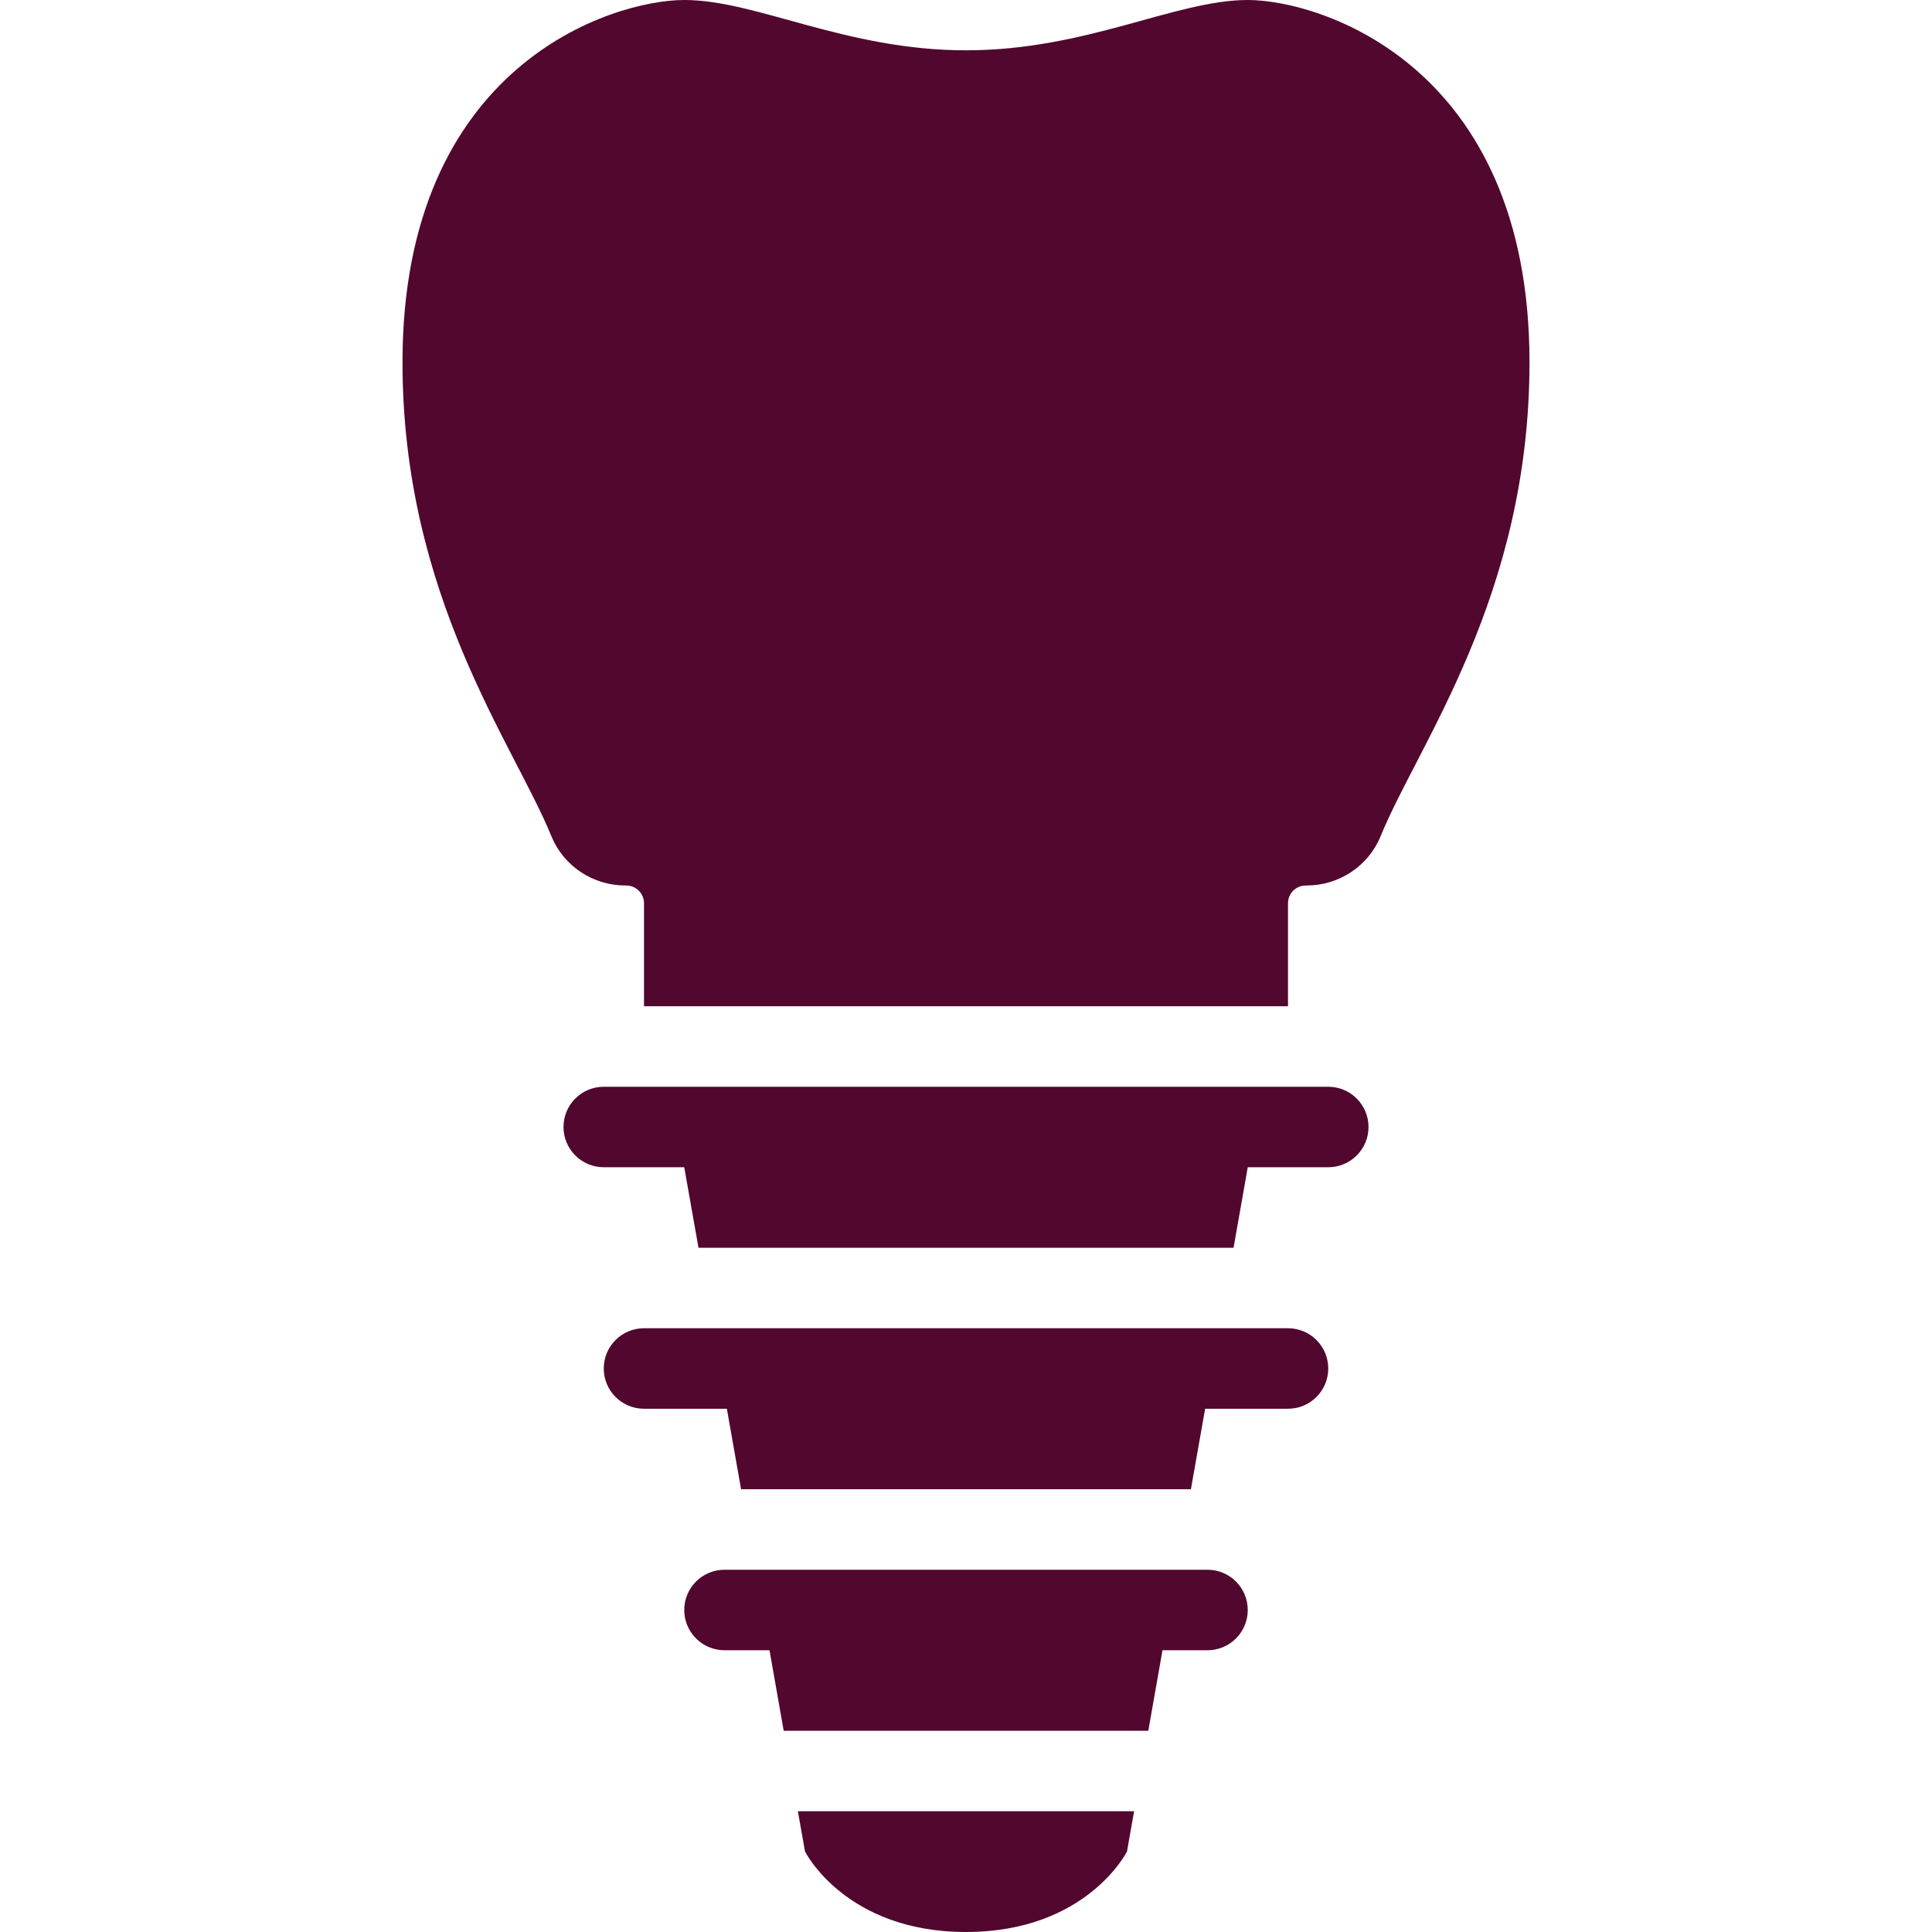
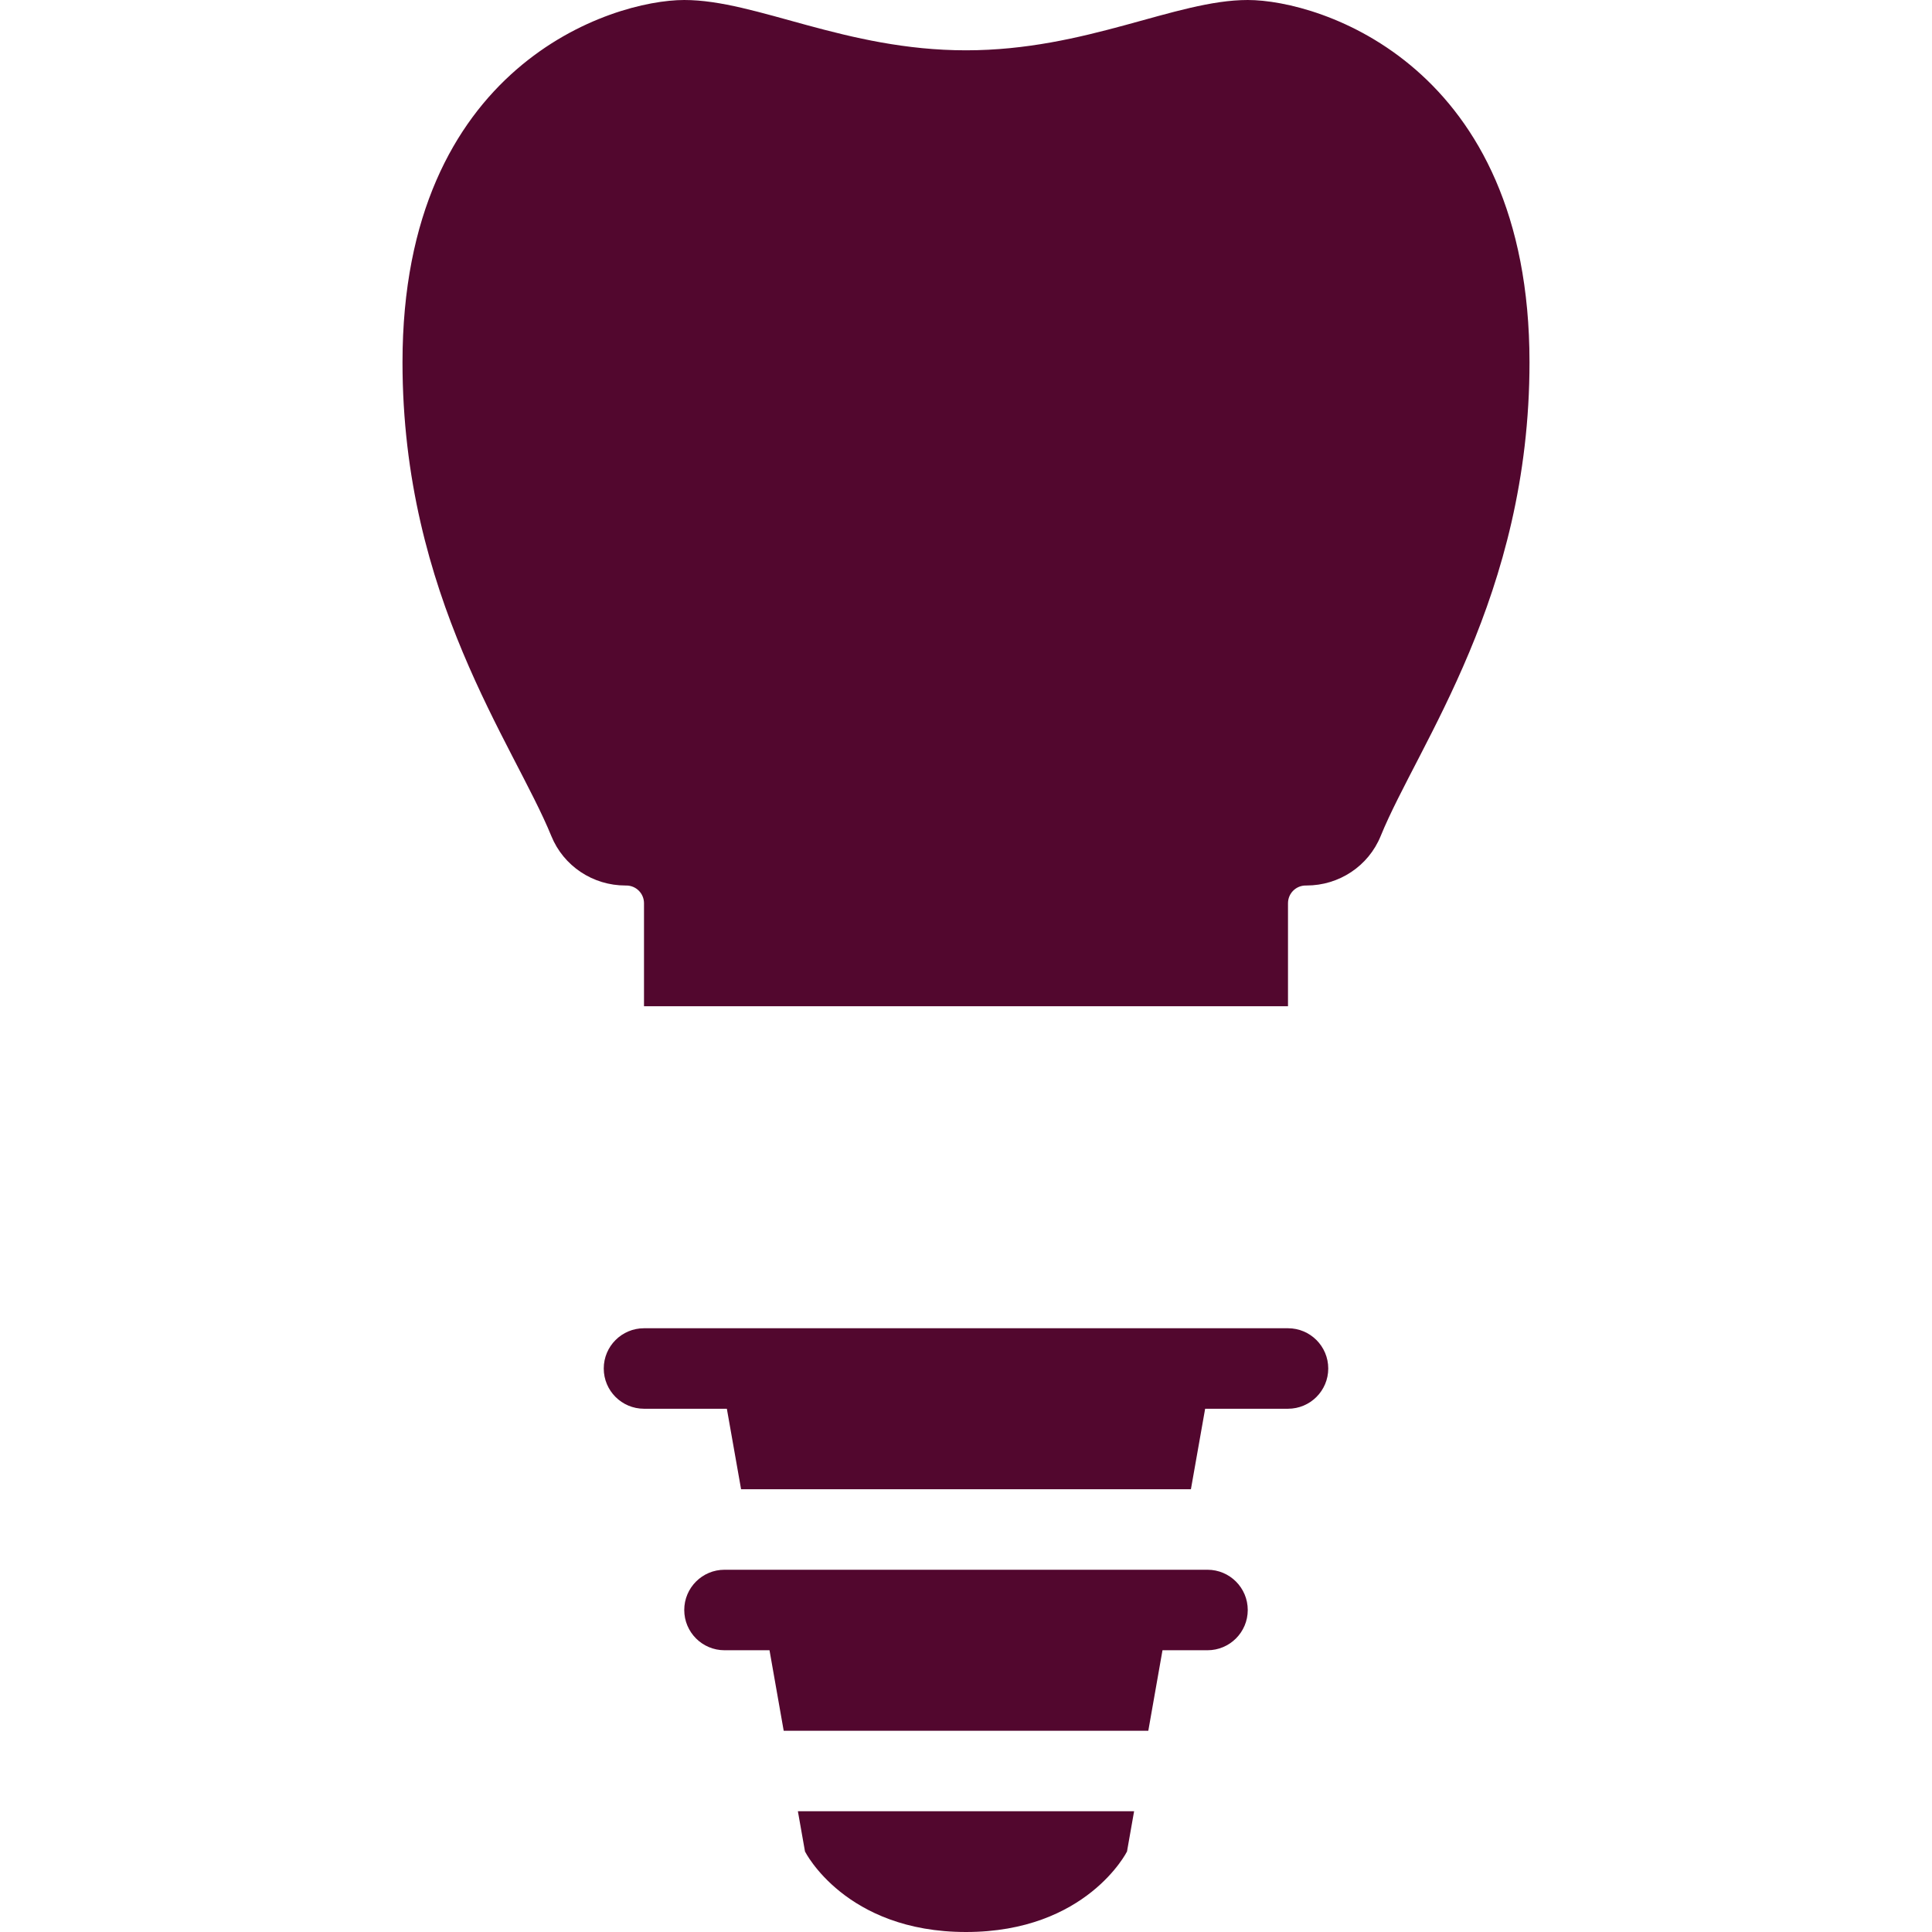
<svg xmlns="http://www.w3.org/2000/svg" version="1.1" x="0px" y="0px" width="200px" height="200px" viewBox="-41.667 0 200 200" enable-background="new -41.667 0 200 200" xml:space="preserve">
  <defs>
</defs>
  <path fill="#52072E" d="M87.5,0c-7.491,0-16.667,5.208-29.167,5.208S36.657,0,29.166,0C21.68,0,0,6.744,0,37.5  c0,24.247,11.519,39.508,15.405,49.044c1.27,3.119,4.309,5.123,7.678,5.123h0.081c1.014,0,1.836,0.82,1.836,1.833v10.667h66.666  V93.5c0-1.013,0.821-1.833,1.835-1.833h0.082c3.369,0,6.408-2.004,7.678-5.123c3.887-9.536,15.405-24.797,15.405-49.044  C116.666,6.744,94.985,0,87.5,0z" />
  <path fill="#52072E" d="M83.333,162.5h-50c-2.299,0-4.167,1.863-4.167,4.167c0,2.303,1.868,4.166,4.167,4.166h4.659l1.469,8.334  h37.744l1.469-8.334h4.659c2.299,0,4.167-1.863,4.167-4.166C87.5,164.363,85.632,162.5,83.333,162.5z" />
  <path fill="#52072E" d="M41.666,191.667c0,0,4.167,8.333,16.667,8.333S75,191.667,75,191.667l0.735-4.167H40.93L41.666,191.667z" />
-   <path fill="#52072E" d="M95.833,112.5h-75c-2.299,0-4.167,1.863-4.167,4.167s1.868,4.166,4.167,4.166h8.333l1.474,8.334h55.391  l1.47-8.334h8.333c2.299,0,4.167-1.862,4.167-4.166C100,114.363,98.132,112.5,95.833,112.5z" />
  <path fill="#52072E" d="M91.666,137.5H25c-2.3,0-4.167,1.863-4.167,4.167c0,2.303,1.867,4.166,4.167,4.166h8.577l1.473,8.334h46.566  l1.473-8.334h8.577c2.299,0,4.167-1.863,4.167-4.166C95.833,139.363,93.965,137.5,91.666,137.5z" />
</svg>